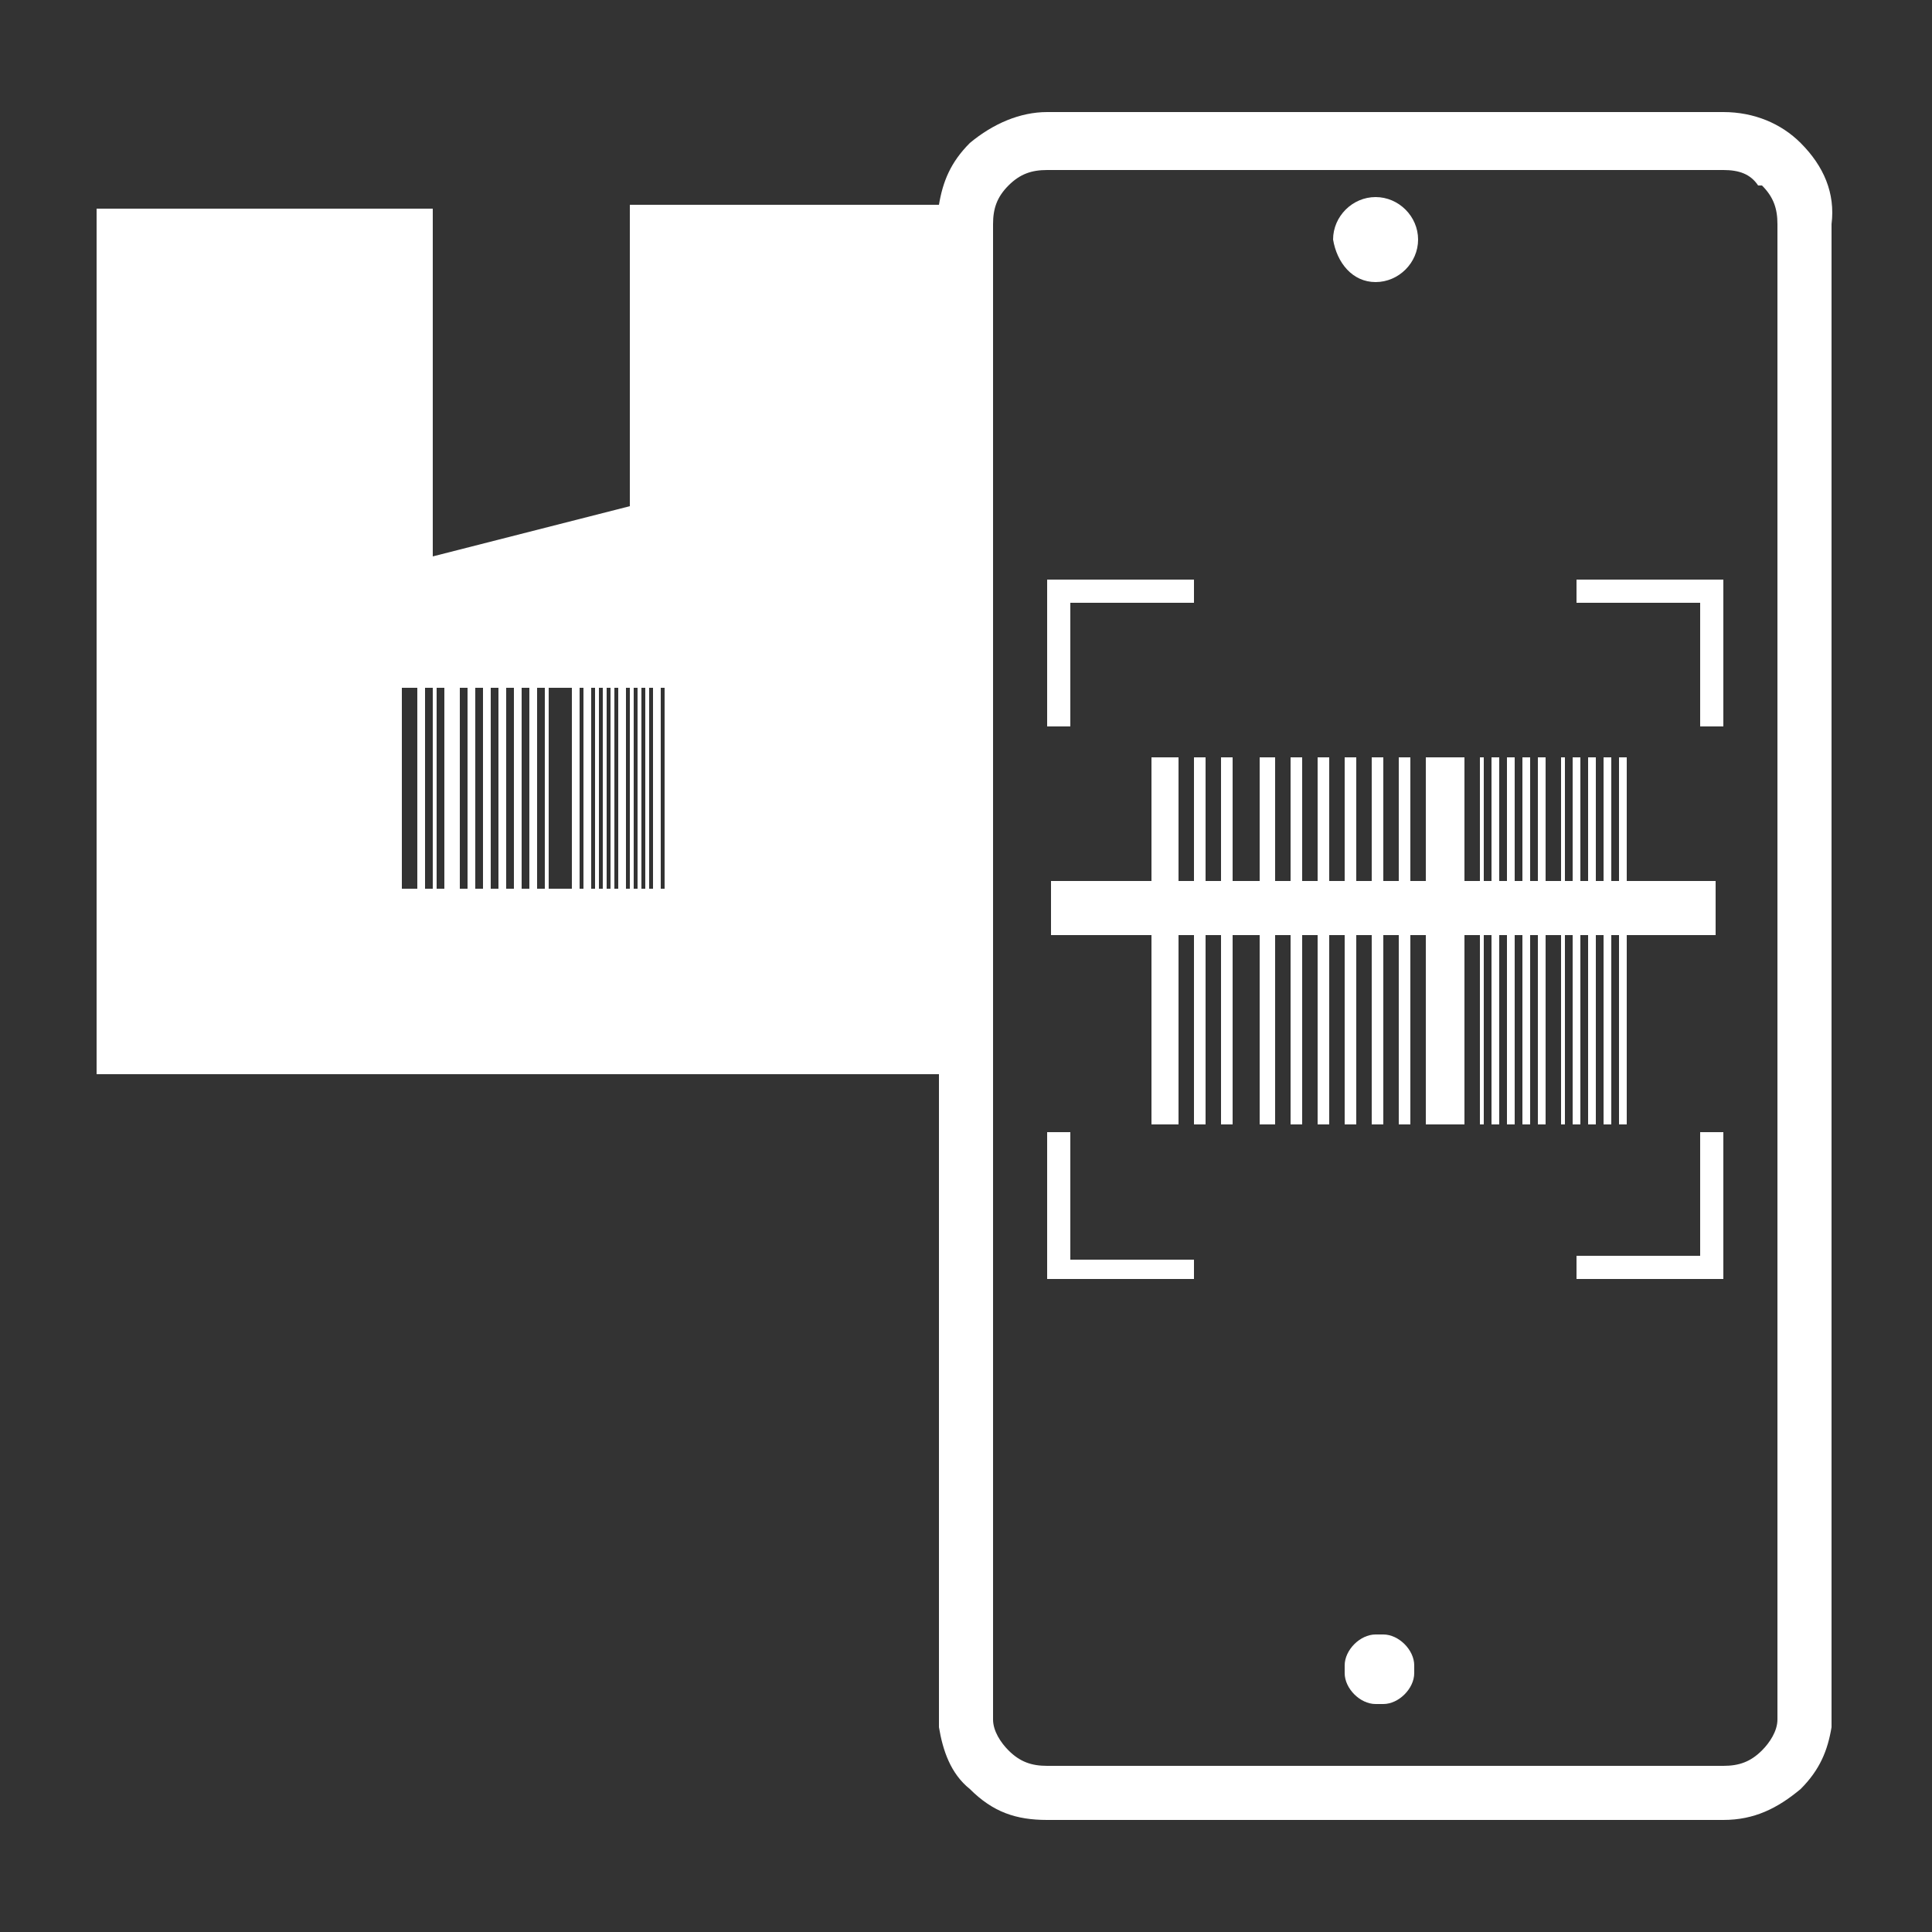
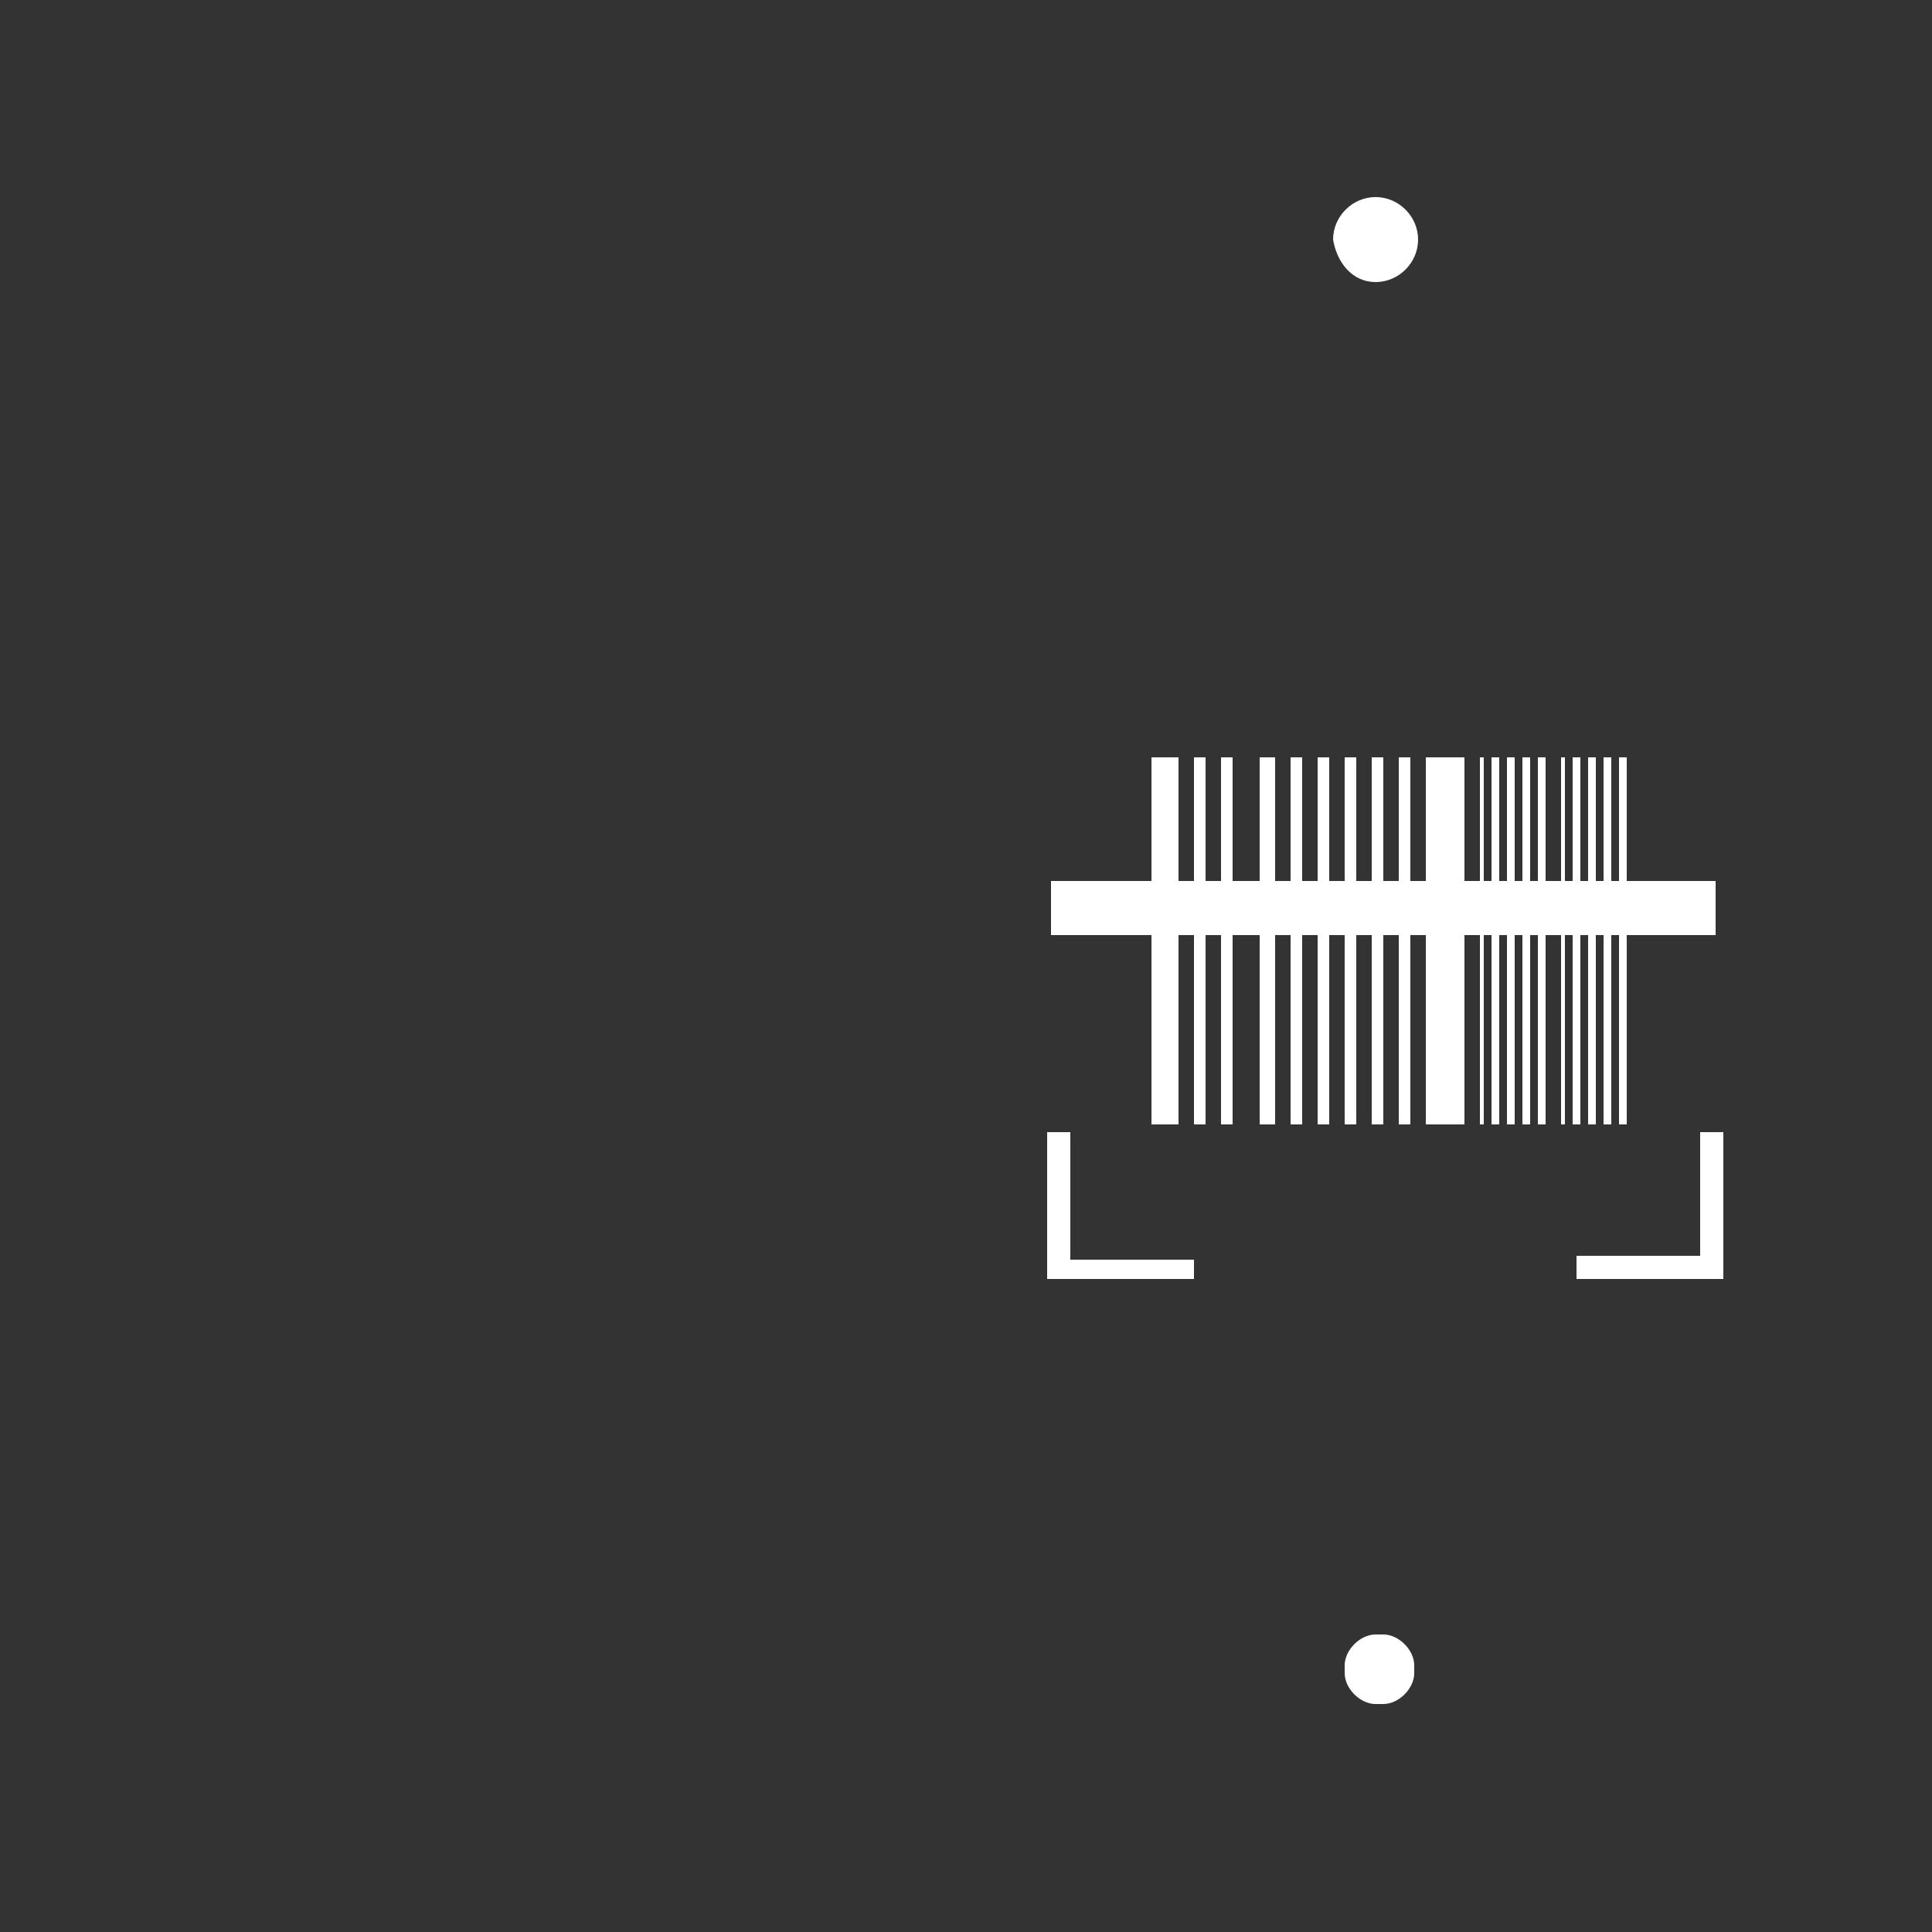
<svg xmlns="http://www.w3.org/2000/svg" version="1.1" id="Calque_1" x="0px" y="0px" viewBox="0 0 50 50" style="enable-background:new 0 0 50 50;" xml:space="preserve">
  <rect x="0" y="0" width="50" height="50" fill="#333333" stroke="none" />
  <style type="text/css">
	.st0{fill-rule:evenodd;clip-rule:evenodd;fill:#FFFFFF;}
</style>
  <g>
-     <path class="st0" d="M46.6,3.7c-0.5-0.5-1.2-0.8-2-0.8H27.1c0,0,0,0,0,0c-0.7,0-1.4,0.3-2,0.8c-0.5,0.5-0.7,1-0.8,1.6h-8v7.8   l-5.1,1.3V5.4H2.5v22.4h21.8v16.5c0,0.1,0,0.3,0,0.4c0.1,0.6,0.3,1.2,0.8,1.6c0.6,0.6,1.2,0.8,2,0.8h17.5c0.8,0,1.4-0.3,2-0.8   c0.5-0.5,0.7-1,0.8-1.6c0-0.1,0-0.3,0-0.4V5.8C47.5,5,47.2,4.3,46.6,3.7z M10.8,23h-0.4v-5.2h0.4V23z M11.2,23H11v-5.2h0.2V23z    M25.7,5.8c0-0.4,0.1-0.7,0.4-1c0.3-0.3,0.6-0.4,1-0.4h17.5c0.4,0,0.7,0.1,0.9,0.4v0l0.1,0c0.3,0.3,0.4,0.6,0.4,1v38.5   c0,0.1,0,0.1,0,0.2c0,0.3-0.2,0.6-0.4,0.8c-0.3,0.3-0.6,0.4-1,0.4H27.1c-0.4,0-0.7-0.1-1-0.4c-0.2-0.2-0.4-0.5-0.4-0.8   c0-0.1,0-0.1,0-0.2V5.8z M11.5,23h-0.2v-5.2h0.2V23z M12.1,23h-0.2v-5.2h0.2V23z M12.5,23h-0.2v-5.2h0.2V23z M12.9,23h-0.2v-5.2   h0.2V23z M13.3,23h-0.2v-5.2h0.2V23z M13.7,23h-0.2v-5.2h0.2V23z M14.1,23h-0.2v-5.2h0.2V23z M14.8,23h-0.6v-5.2h0.6V23z M15.1,23   H15v-5.2h0.1V23z M15.4,23h-0.1v-5.2h0.1V23z M15.6,23h-0.1v-5.2h0.1V23z M15.8,23h-0.1v-5.2h0.1V23z M16,23h-0.1v-5.2H16V23z    M16.3,23h-0.1v-5.2h0.1V23z M16.5,23h-0.1v-5.2h0.1V23z M16.7,23h-0.1v-5.2h0.1V23z M16.9,23h-0.1v-5.2h0.1V23z M17.2,23h-0.1   v-5.2h0.1V23z" />
    <polygon class="st0" points="30.9,19.6 30.9,22.8 30.5,22.8 30.5,19.6 29.8,19.6 29.8,22.8 27.2,22.8 27.2,24.2 29.8,24.2    29.8,29.1 30.5,29.1 30.5,24.2 30.9,24.2 30.9,29.1 31.2,29.1 31.2,24.2 31.6,24.2 31.6,29.1 31.9,29.1 31.9,24.2 32.6,24.2    32.6,29.1 33,29.1 33,24.2 33.4,24.2 33.4,29.1 33.7,29.1 33.7,24.2 34.1,24.2 34.1,29.1 34.4,29.1 34.4,24.2 34.8,24.2 34.8,29.1    35.1,29.1 35.1,24.2 35.5,24.2 35.5,29.1 35.8,29.1 35.8,24.2 36.2,24.2 36.2,29.1 36.5,29.1 36.5,24.2 36.9,24.2 36.9,29.1    37.9,29.1 37.9,24.2 38.3,24.2 38.3,29.1 38.4,29.1 38.4,24.2 38.6,24.2 38.6,29.1 38.8,29.1 38.8,24.2 39,24.2 39,29.1 39.2,29.1    39.2,24.2 39.4,24.2 39.4,29.1 39.6,29.1 39.6,24.2 39.8,24.2 39.8,29.1 40,29.1 40,24.2 40.4,24.2 40.4,29.1 40.5,29.1 40.5,24.2    40.7,24.2 40.7,29.1 40.9,29.1 40.9,24.2 41.1,24.2 41.1,29.1 41.3,29.1 41.3,24.2 41.5,24.2 41.5,29.1 41.7,29.1 41.7,24.2    41.9,24.2 41.9,29.1 42.1,29.1 42.1,24.2 44.4,24.2 44.4,22.8 42.1,22.8 42.1,19.6 41.9,19.6 41.9,22.8 41.7,22.8 41.7,19.6    41.5,19.6 41.5,22.8 41.3,22.8 41.3,19.6 41.1,19.6 41.1,22.8 40.9,22.8 40.9,19.6 40.7,19.6 40.7,22.8 40.5,22.8 40.5,19.6    40.4,19.6 40.4,22.8 40,22.8 40,19.6 39.8,19.6 39.8,22.8 39.6,22.8 39.6,19.6 39.4,19.6 39.4,22.8 39.2,22.8 39.2,19.6 39,19.6    39,22.8 38.8,22.8 38.8,19.6 38.6,19.6 38.6,22.8 38.4,22.8 38.4,19.6 38.3,19.6 38.3,22.8 37.9,22.8 37.9,19.6 36.9,19.6    36.9,22.8 36.5,22.8 36.5,19.6 36.2,19.6 36.2,22.8 35.8,22.8 35.8,19.6 35.5,19.6 35.5,22.8 35.1,22.8 35.1,19.6 34.8,19.6    34.8,22.8 34.4,22.8 34.4,19.6 34.1,19.6 34.1,22.8 33.7,22.8 33.7,19.6 33.4,19.6 33.4,22.8 33,22.8 33,19.6 32.6,19.6 32.6,22.8    31.9,22.8 31.9,19.6 31.6,19.6 31.6,22.8 31.2,22.8 31.2,19.6  " />
    <path class="st0" d="M35.6,7.3c0.6,0,1.1-0.5,1.1-1.1c0-0.6-0.5-1.1-1.1-1.1c-0.6,0-1.1,0.5-1.1,1.1C34.6,6.8,35,7.3,35.6,7.3z" />
-     <polygon class="st0" points="27.7,15.6 30.9,15.6 30.9,15 27.1,15 27.1,18.8 27.7,18.8  " />
-     <polygon class="st0" points="44,18.8 44.6,18.8 44.6,15 40.8,15 40.8,15.6 44,15.6  " />
    <polygon class="st0" points="44,32.5 40.8,32.5 40.8,33.1 44.6,33.1 44.6,29.3 44,29.3  " />
    <polygon class="st0" points="30.9,32.6 27.7,32.6 27.7,29.3 27.1,29.3 27.1,33.1 30.9,33.1  " />
    <path class="st0" d="M35.8,42.3h-0.2c-0.4,0-0.8,0.4-0.8,0.8v0.2c0,0.4,0.4,0.8,0.8,0.8h0.2c0.4,0,0.8-0.4,0.8-0.8v-0.2   C36.6,42.7,36.2,42.3,35.8,42.3z" />
  </g>
</svg>